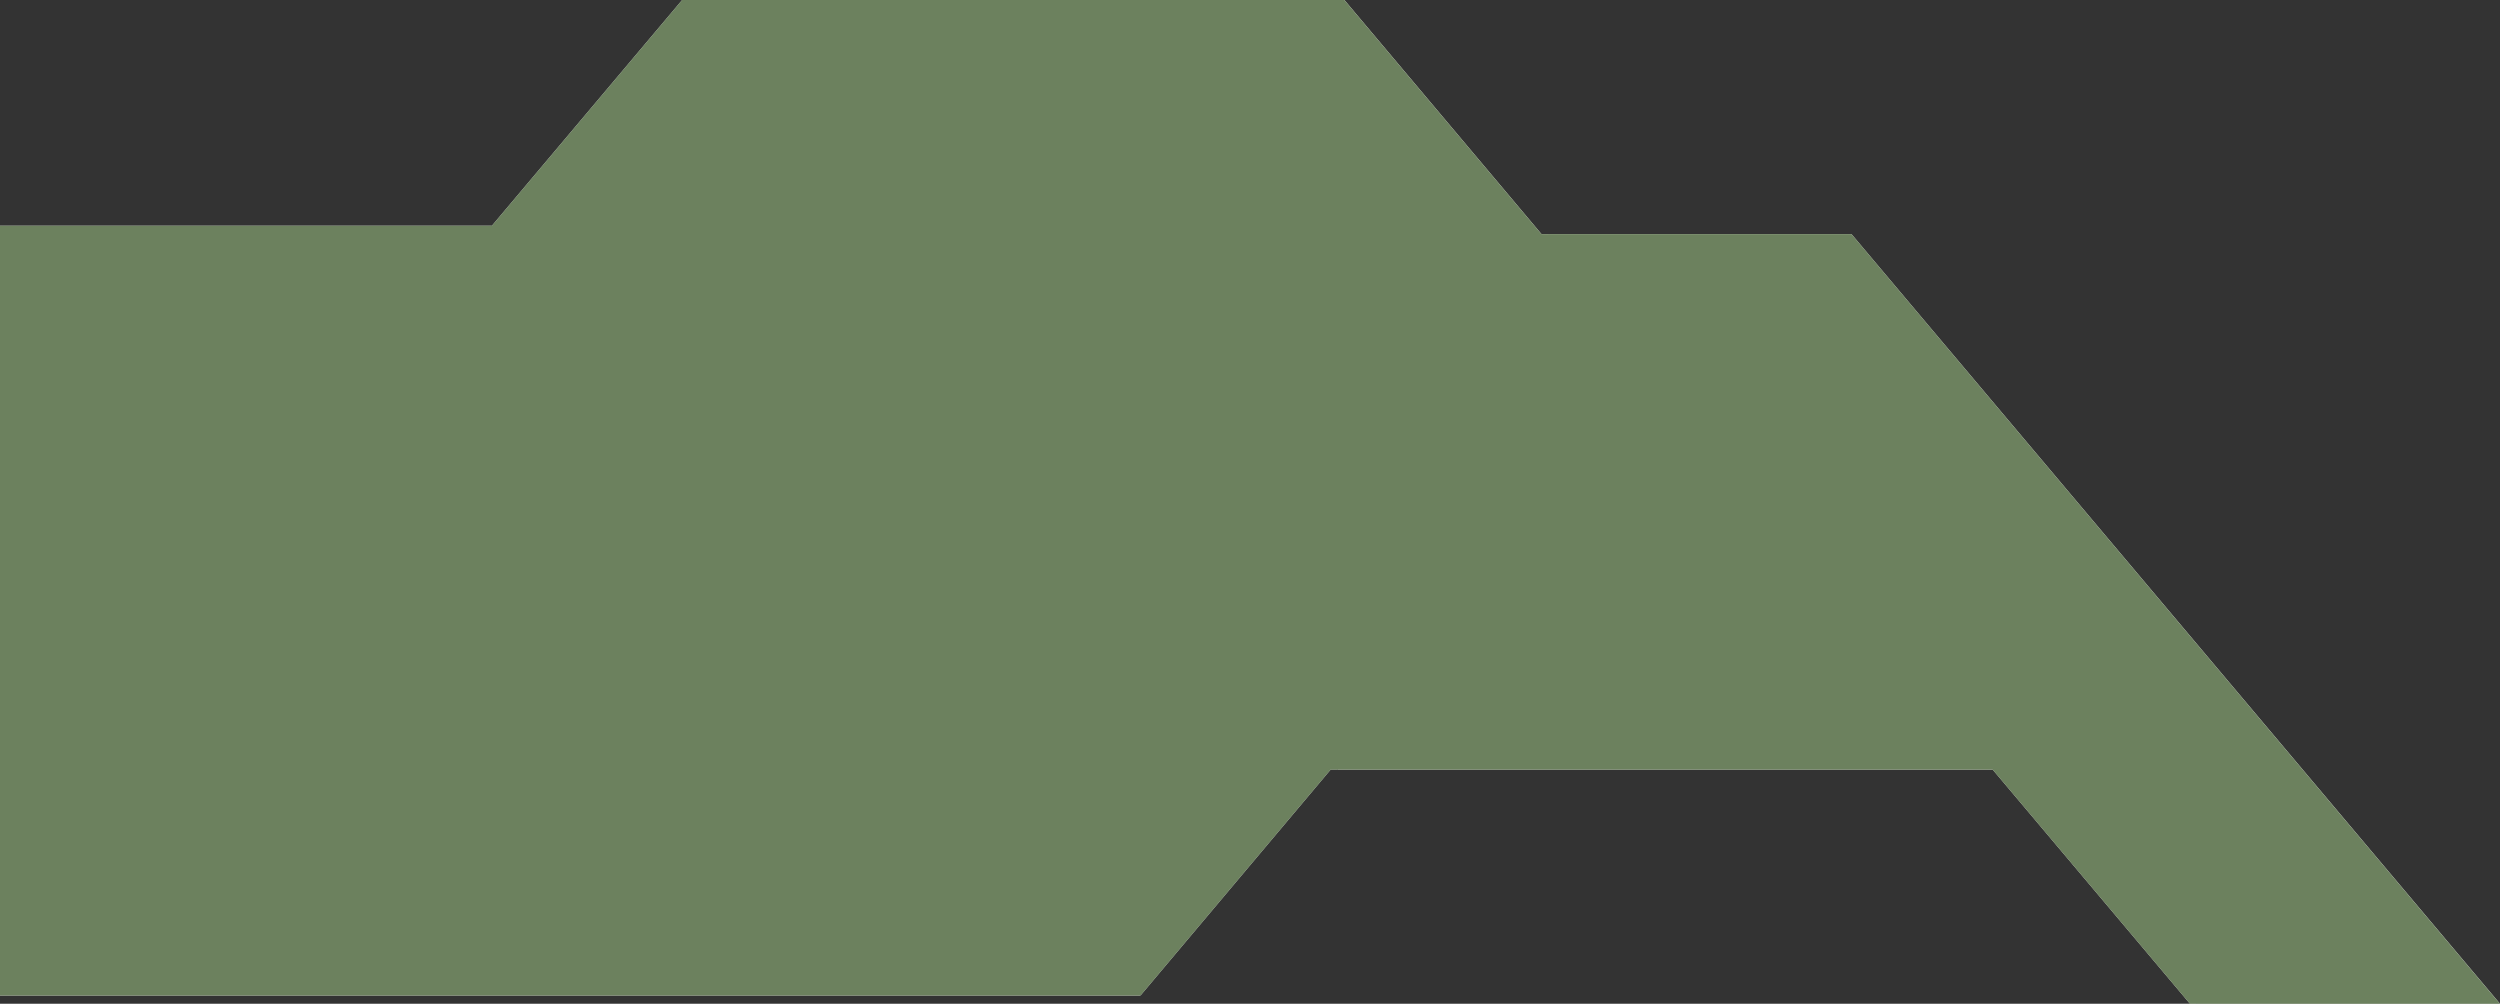
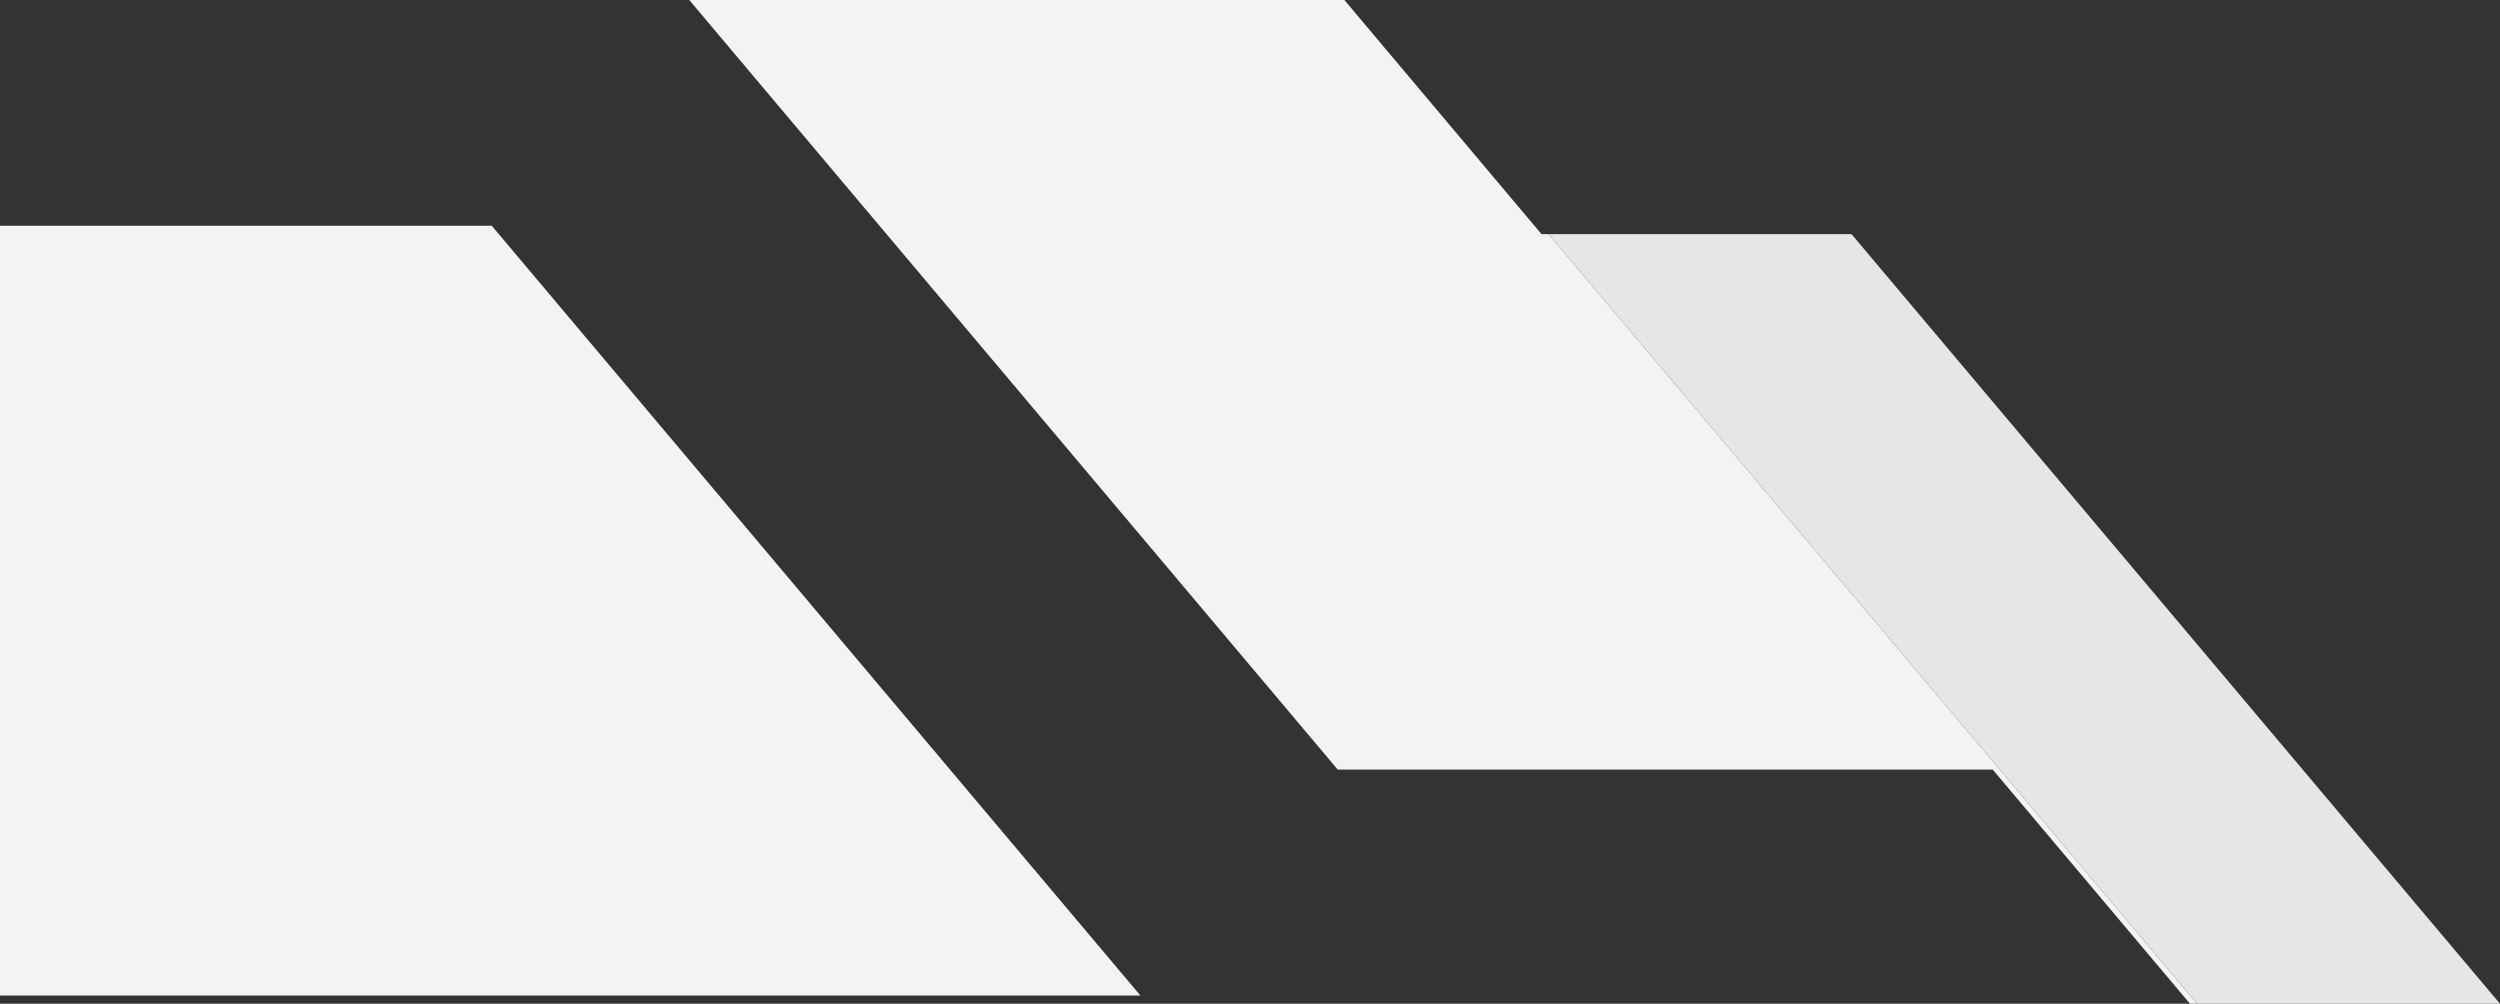
<svg xmlns="http://www.w3.org/2000/svg" viewBox="0 0 200 80.3">
  <rect x="0" y="0" width="200" height="80.3" fill="#333333" stroke="none" />
  <defs>
    <style>.cls-1{clip-path:url(#clippath);}.cls-2{fill:none;}.cls-2,.cls-3,.cls-4,.cls-5,.cls-6{stroke-width:0px;}.cls-7{mix-blend-mode:multiply;}.cls-8{clip-path:url(#clippath-1);}.cls-9{isolation:isolate;}.cls-3{fill:#6c815e;}.cls-4{fill:#d0d4d3;}.cls-5{fill:#e5e7e6;}.cls-6{fill:#f4f2f3;}</style>
    <clipPath id="clippath">
      <rect class="cls-2" x="0" y="0" width="200" height="80.3" />
    </clipPath>
    <clipPath id="clippath-1">
      <rect class="cls-2" x="0" y="0" width="200" height="80.3" />
    </clipPath>
  </defs>
  <g class="cls-9">
    <g id="Layer_2">
      <g id="Layer_1-2">
        <polygon class="cls-6" points="0 79.64 91.23 79.64 39.34 18.06 0 18.06 0 79.64" />
        <polygon class="cls-6" points="107.55 0 123.32 18.73 123.89 18.73 175.77 80.3 175.2 80.3 159.42 61.57 107.02 61.57 55.14 0 107.55 0" />
        <polygon class="cls-5" points="148.12 18.73 200 80.3 175.77 80.3 123.89 18.73 148.12 18.73" />
-         <polygon class="cls-4" points="54.57 0 55.14 0 107.01 61.57 106.45 61.57 91.24 79.64 39.35 18.06 54.57 0" />
        <g class="cls-7">
          <g class="cls-1">
            <g class="cls-8">
-               <polygon class="cls-3" points="54.57 0 39.35 18.06 0 18.06 0 79.64 91.24 79.64 106.45 61.57 107.01 61.57 159.41 61.57 175.19 80.3 199.99 80.3 148.12 18.73 123.89 18.73 123.32 18.73 107.55 0 54.57 0" />
-             </g>
+               </g>
          </g>
        </g>
      </g>
    </g>
  </g>
</svg>